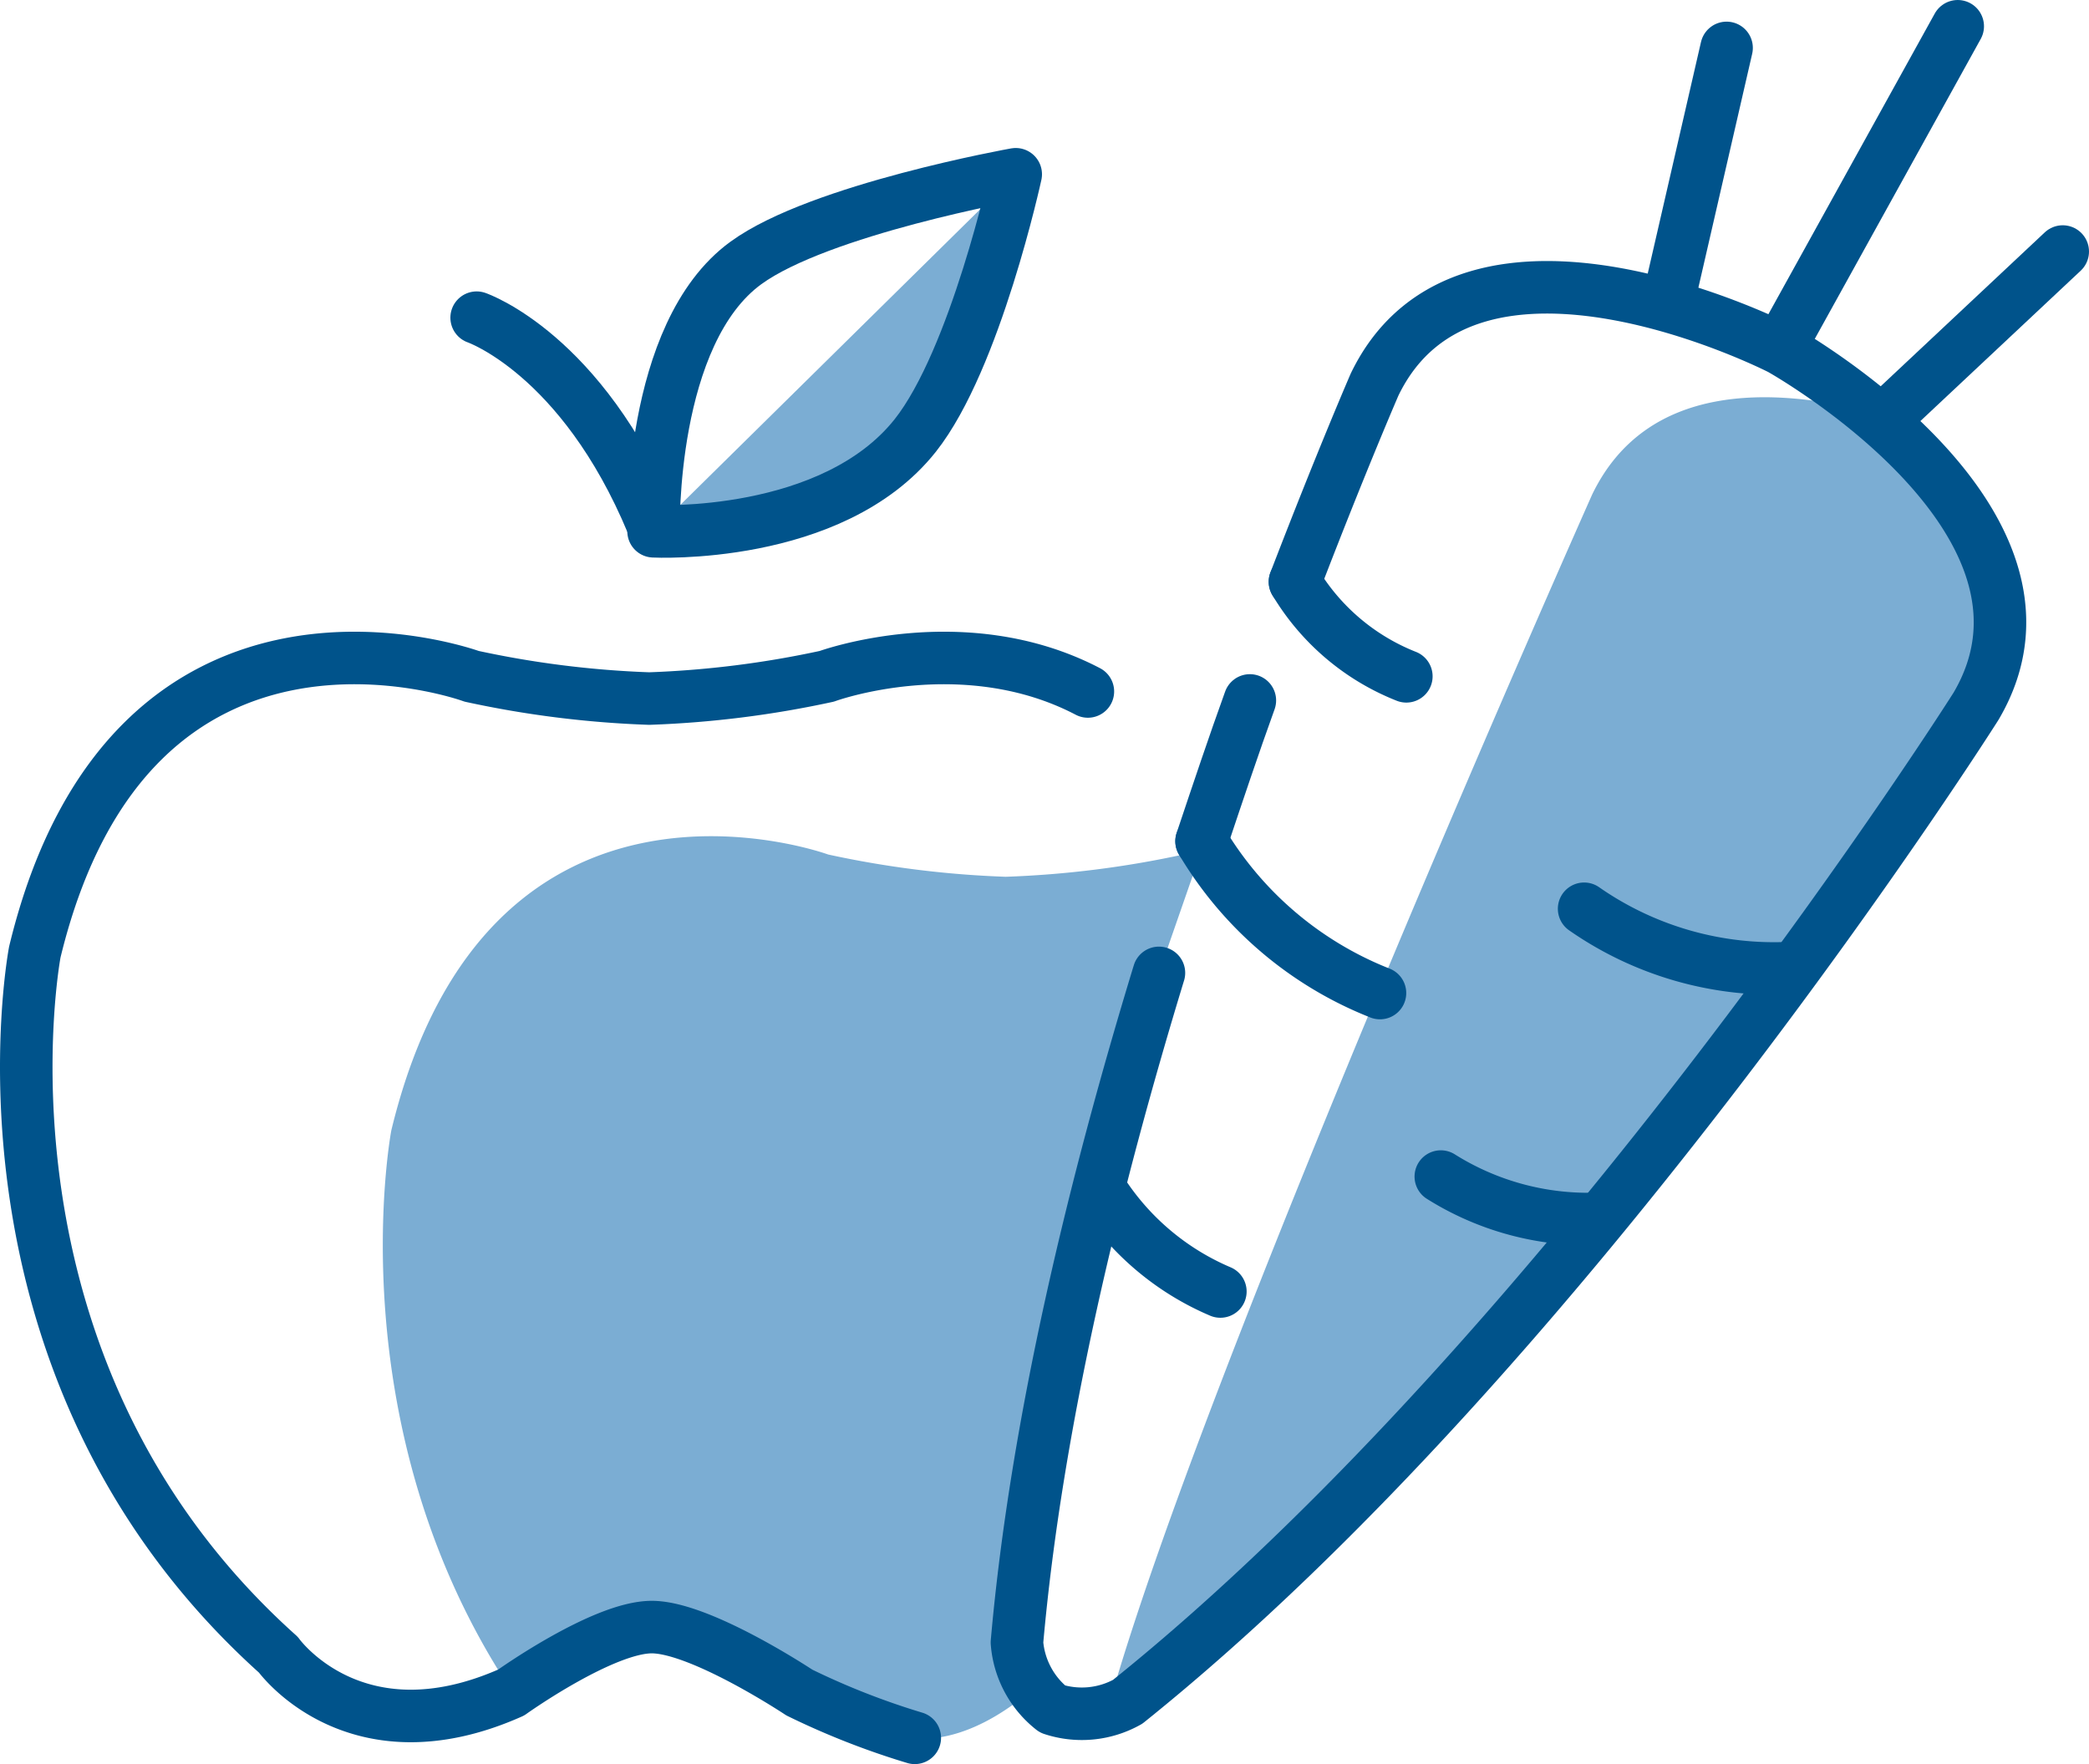
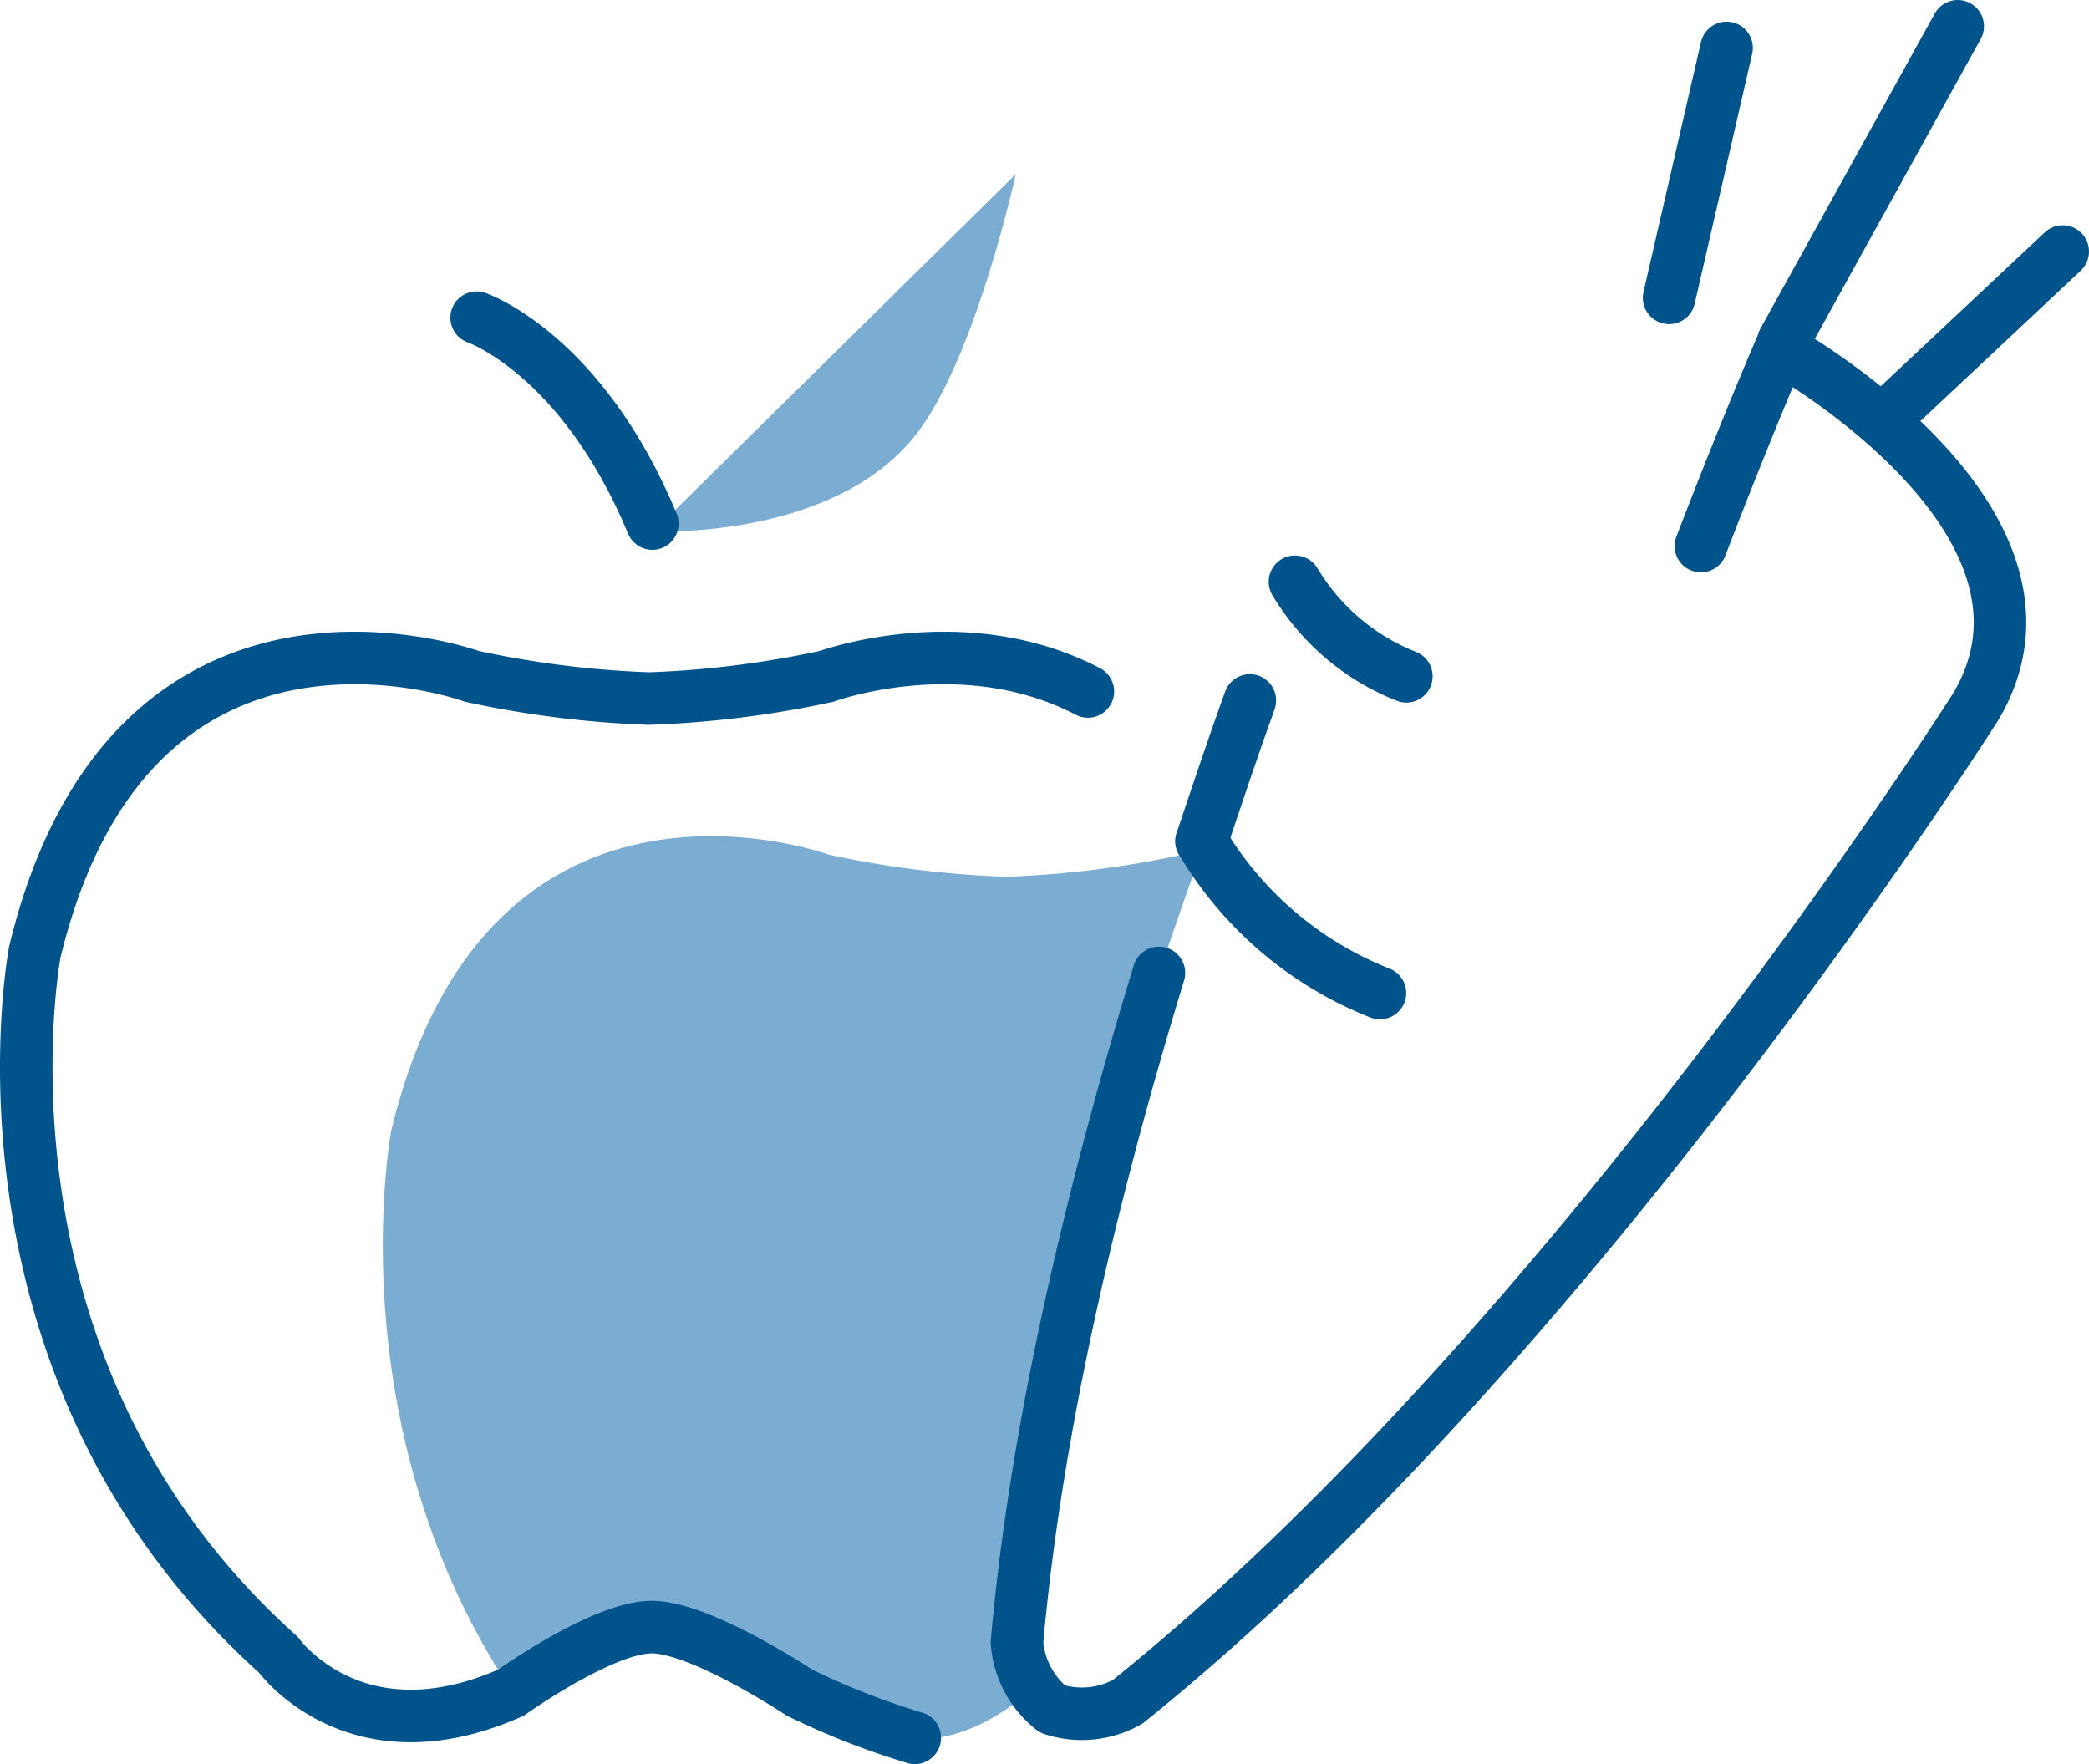
<svg xmlns="http://www.w3.org/2000/svg" id="Group_801" data-name="Group 801" width="99.431" height="83.963" viewBox="0 0 99.431 83.963">
  <defs>
    <clipPath id="clip-path">
      <rect id="Rectangle_494" data-name="Rectangle 494" width="99.431" height="83.963" fill="none" />
    </clipPath>
  </defs>
  <g id="Group_722" data-name="Group 722" clip-path="url(#clip-path)">
    <path id="Path_517" data-name="Path 517" d="M38.046,80.557a36.236,36.236,0,0,0,5.495,2.156s2.338.512,5.623-2.329a4.842,4.842,0,0,1-.76-2.209c.923-10.482,3.705-21.868,6.758-31.869l2.052-5.9c-.559.147-.889.265-.889.265a47.474,47.474,0,0,1-8.453,1.06,47.5,47.5,0,0,1-8.455-1.06S23.236,34.748,18.626,53.8c0,0-2.683,14.063,5.754,26.725.486-.342,4.455-3.081,6.644-3.081,2.334,0,7.022,3.115,7.022,3.115" fill="#7badd3" />
-     <path id="Path_518" data-name="Path 518" d="M94.047,33.618c3.3-5.579-1.191-10.851-5-14.009-4.641-1.182-10.674-1.444-13.265,3.93,0,0-18.6,41.751-23.06,57.847A4.985,4.985,0,0,0,53.673,81c21.1-16.925,40.374-47.377,40.374-47.377" fill="#7badd3" />
    <path id="Path_519" data-name="Path 519" d="M31.107,25.287s8.5.432,12.458-4.562c2.867-3.622,4.78-12.431,4.78-12.431Z" fill="#7badd3" />
-     <path id="Path_520" data-name="Path 520" d="M43.566,20.725c-3.959,4.994-12.458,4.562-12.458,4.562s-.239-9.407,4.4-12.776C39.018,9.96,48.346,8.294,48.346,8.294S46.433,17.1,43.566,20.725Z" fill="none" stroke="#00538b" stroke-linecap="round" stroke-linejoin="round" stroke-width="2.5" />
    <path id="Path_521" data-name="Path 521" d="M51.78,32.911c-5.931-3.1-12.426-.722-12.426-.722a47.6,47.6,0,0,1-8.453,1.06,47.6,47.6,0,0,1-8.453-1.06S6.265,26.263,1.657,45.313c0,0-3.761,19.686,11.591,33.445,0,0,3.648,5.109,11.082,1.8,0,0,4.36-3.115,6.693-3.115s7.023,3.115,7.023,3.115a36.236,36.236,0,0,0,5.495,2.156" fill="none" stroke="#00538b" stroke-linecap="round" stroke-linejoin="round" stroke-width="2.5" />
    <path id="Path_522" data-name="Path 522" d="M22.687,15.12s5,1.709,8.363,9.8" fill="none" stroke="#00538b" stroke-linecap="round" stroke-linejoin="round" stroke-width="2.5" />
    <line id="Line_187" data-name="Line 187" x1="2.737" y2="11.898" transform="translate(79.444 2.28)" fill="none" stroke="#00538b" stroke-linecap="round" stroke-linejoin="round" stroke-width="2.5" />
    <line id="Line_188" data-name="Line 188" x1="8.28" y2="7.766" transform="translate(89.901 11.972)" fill="none" stroke="#00538b" stroke-linecap="round" stroke-linejoin="round" stroke-width="2.5" />
    <line id="Line_189" data-name="Line 189" y1="14.999" x2="8.299" transform="translate(84.884 1.25)" fill="none" stroke="#00538b" stroke-linecap="round" stroke-linejoin="round" stroke-width="2.5" />
-     <path id="Path_523" data-name="Path 523" d="M55.162,46.306c-3.053,10-5.835,21.387-6.758,31.869a4.461,4.461,0,0,0,1.692,3.17A4.465,4.465,0,0,0,53.673,81c21.1-16.925,40.375-47.376,40.375-47.376,5.26-8.9-9.3-17.022-9.3-17.022s-14.83-7.606-19.321,1.7c0,0-1.564,3.6-3.79,9.388" fill="none" stroke="#00538b" stroke-linecap="round" stroke-linejoin="round" stroke-width="2.5" />
+     <path id="Path_523" data-name="Path 523" d="M55.162,46.306c-3.053,10-5.835,21.387-6.758,31.869a4.461,4.461,0,0,0,1.692,3.17A4.465,4.465,0,0,0,53.673,81c21.1-16.925,40.375-47.376,40.375-47.376,5.26-8.9-9.3-17.022-9.3-17.022c0,0-1.564,3.6-3.79,9.388" fill="none" stroke="#00538b" stroke-linecap="round" stroke-linejoin="round" stroke-width="2.5" />
    <path id="Path_524" data-name="Path 524" d="M59.49,33.338c-.753,2.084-1.509,4.337-2.3,6.7" fill="none" stroke="#00538b" stroke-linecap="round" stroke-linejoin="round" stroke-width="2.5" />
-     <path id="Path_525" data-name="Path 525" d="M85.3,46.072a15.807,15.807,0,0,1-9.9-2.818" fill="none" stroke="#00538b" stroke-linecap="round" stroke-linejoin="round" stroke-width="2.5" />
    <path id="Path_526" data-name="Path 526" d="M57.194,40.04a17.241,17.241,0,0,0,8.489,7.225" fill="none" stroke="#00538b" stroke-linecap="round" stroke-linejoin="round" stroke-width="2.5" />
    <path id="Path_527" data-name="Path 527" d="M61.638,27.69a10.8,10.8,0,0,0,5.3,4.5" fill="none" stroke="#00538b" stroke-linecap="round" stroke-linejoin="round" stroke-width="2.5" />
-     <path id="Path_528" data-name="Path 528" d="M52.437,56.712a12.572,12.572,0,0,0,5.649,4.758" fill="none" stroke="#00538b" stroke-linecap="round" stroke-linejoin="round" stroke-width="2.5" />
-     <path id="Path_529" data-name="Path 529" d="M76,58.016A13.184,13.184,0,0,1,68.579,56" fill="none" stroke="#00538b" stroke-linecap="round" stroke-linejoin="round" stroke-width="2.5" />
  </g>
</svg>